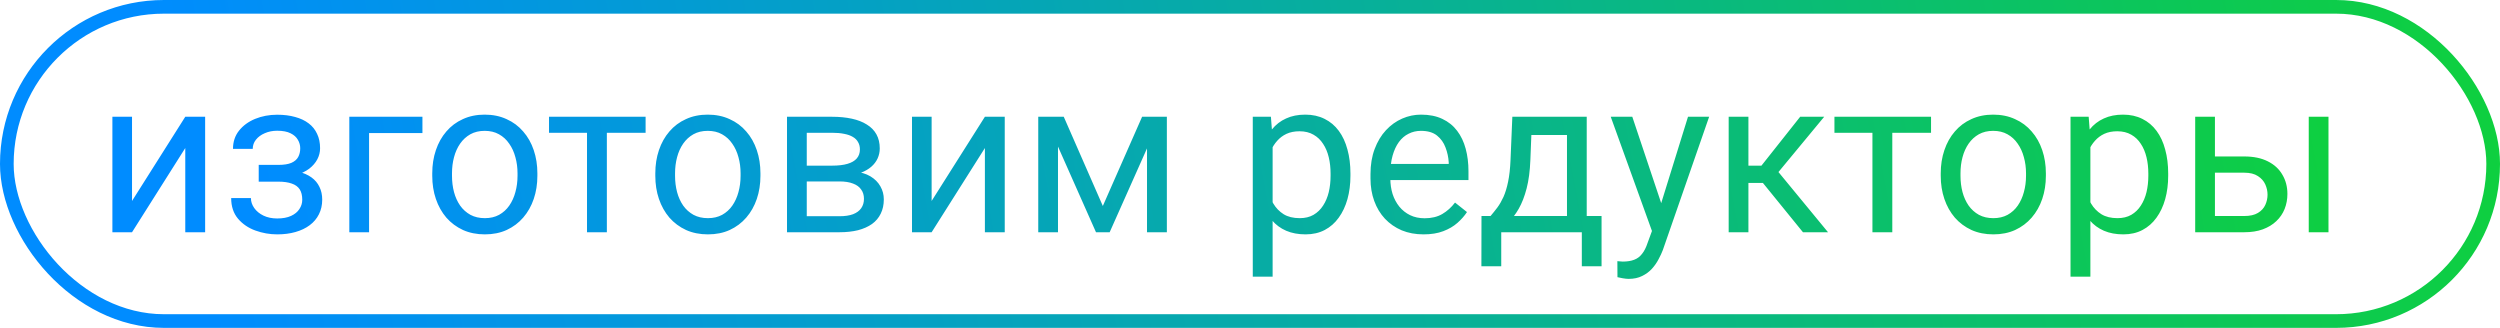
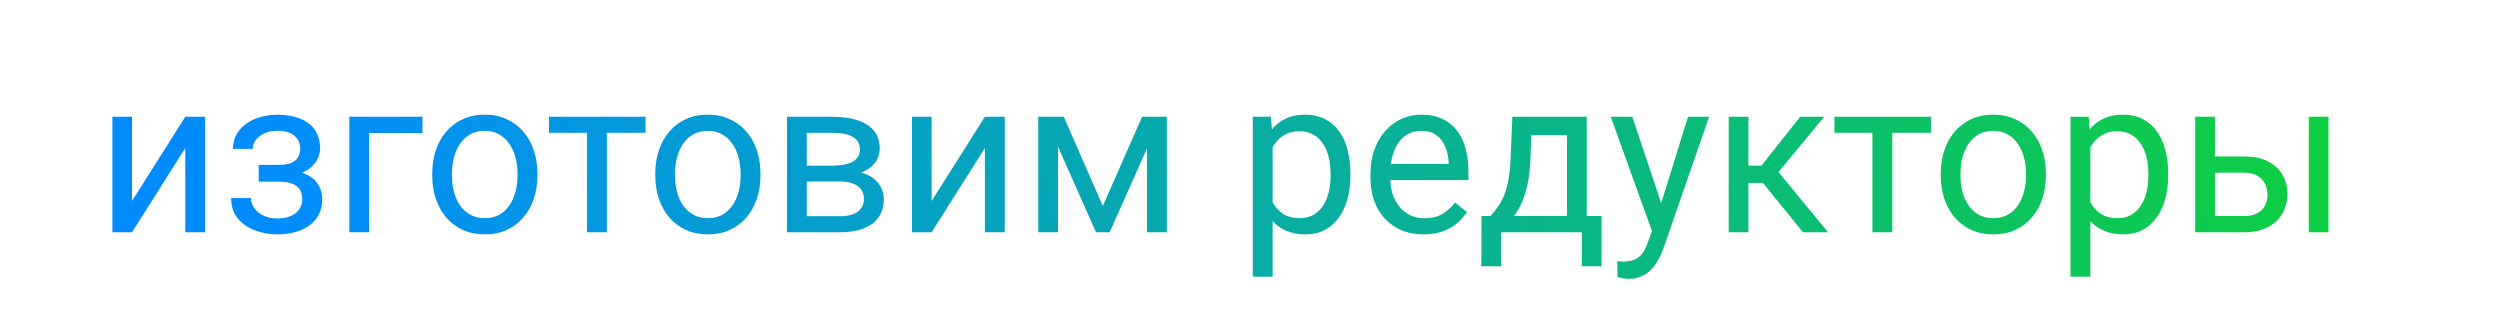
<svg xmlns="http://www.w3.org/2000/svg" width="183" height="24" viewBox="0 0 183 24" fill="none">
-   <path d="M9.664 14.711L13.562 8.547H15.016V17H13.562V10.836L9.664 17H8.227V8.547H9.664V14.711ZM20.492 12.961H18.938V12.07H20.375C20.776 12.07 21.094 12.021 21.328 11.922C21.562 11.818 21.729 11.675 21.828 11.492C21.927 11.31 21.977 11.096 21.977 10.852C21.977 10.633 21.919 10.427 21.805 10.234C21.695 10.037 21.518 9.878 21.273 9.758C21.029 9.633 20.701 9.57 20.289 9.57C19.956 9.57 19.654 9.63 19.383 9.75C19.112 9.865 18.896 10.023 18.734 10.227C18.578 10.425 18.5 10.648 18.5 10.898H17.055C17.055 10.383 17.201 9.94 17.492 9.57C17.789 9.195 18.182 8.906 18.672 8.703C19.167 8.5 19.706 8.398 20.289 8.398C20.779 8.398 21.216 8.453 21.602 8.562C21.992 8.667 22.323 8.823 22.594 9.031C22.865 9.234 23.07 9.49 23.211 9.797C23.357 10.099 23.43 10.45 23.43 10.852C23.43 11.138 23.362 11.409 23.227 11.664C23.091 11.919 22.896 12.146 22.641 12.344C22.385 12.537 22.076 12.688 21.711 12.797C21.352 12.906 20.945 12.961 20.492 12.961ZM18.938 12.414H20.492C20.997 12.414 21.443 12.463 21.828 12.562C22.213 12.656 22.537 12.797 22.797 12.984C23.057 13.172 23.253 13.404 23.383 13.68C23.518 13.95 23.586 14.263 23.586 14.617C23.586 15.013 23.505 15.37 23.344 15.688C23.188 16 22.963 16.266 22.672 16.484C22.38 16.703 22.031 16.87 21.625 16.984C21.224 17.099 20.779 17.156 20.289 17.156C19.742 17.156 19.211 17.062 18.695 16.875C18.18 16.688 17.755 16.398 17.422 16.008C17.088 15.612 16.922 15.109 16.922 14.5H18.367C18.367 14.755 18.448 14.997 18.609 15.227C18.771 15.456 18.995 15.641 19.281 15.781C19.573 15.922 19.909 15.992 20.289 15.992C20.695 15.992 21.034 15.93 21.305 15.805C21.576 15.68 21.779 15.513 21.914 15.305C22.055 15.096 22.125 14.87 22.125 14.625C22.125 14.307 22.062 14.052 21.938 13.859C21.812 13.667 21.62 13.526 21.359 13.438C21.104 13.344 20.776 13.297 20.375 13.297H18.938V12.414ZM30.922 8.547V9.742H27.016V17H25.57V8.547H30.922ZM31.641 12.867V12.688C31.641 12.078 31.729 11.513 31.906 10.992C32.083 10.466 32.339 10.01 32.672 9.625C33.005 9.234 33.409 8.932 33.883 8.719C34.357 8.5 34.888 8.391 35.477 8.391C36.07 8.391 36.604 8.5 37.078 8.719C37.557 8.932 37.964 9.234 38.297 9.625C38.635 10.01 38.893 10.466 39.07 10.992C39.247 11.513 39.336 12.078 39.336 12.688V12.867C39.336 13.477 39.247 14.042 39.07 14.562C38.893 15.083 38.635 15.539 38.297 15.93C37.964 16.315 37.56 16.617 37.086 16.836C36.617 17.049 36.086 17.156 35.492 17.156C34.898 17.156 34.365 17.049 33.891 16.836C33.417 16.617 33.01 16.315 32.672 15.93C32.339 15.539 32.083 15.083 31.906 14.562C31.729 14.042 31.641 13.477 31.641 12.867ZM33.086 12.688V12.867C33.086 13.289 33.135 13.688 33.234 14.062C33.333 14.432 33.482 14.76 33.68 15.047C33.883 15.333 34.135 15.56 34.438 15.727C34.74 15.888 35.091 15.969 35.492 15.969C35.888 15.969 36.234 15.888 36.531 15.727C36.833 15.56 37.083 15.333 37.281 15.047C37.479 14.76 37.628 14.432 37.727 14.062C37.831 13.688 37.883 13.289 37.883 12.867V12.688C37.883 12.271 37.831 11.878 37.727 11.508C37.628 11.133 37.477 10.802 37.273 10.516C37.075 10.224 36.825 9.995 36.523 9.828C36.227 9.661 35.878 9.578 35.477 9.578C35.081 9.578 34.732 9.661 34.43 9.828C34.133 9.995 33.883 10.224 33.68 10.516C33.482 10.802 33.333 11.133 33.234 11.508C33.135 11.878 33.086 12.271 33.086 12.688ZM44.422 8.547V17H42.969V8.547H44.422ZM47.258 8.547V9.719H40.188V8.547H47.258ZM47.969 12.867V12.688C47.969 12.078 48.057 11.513 48.234 10.992C48.411 10.466 48.667 10.01 49 9.625C49.333 9.234 49.737 8.932 50.211 8.719C50.685 8.5 51.216 8.391 51.805 8.391C52.398 8.391 52.932 8.5 53.406 8.719C53.885 8.932 54.292 9.234 54.625 9.625C54.964 10.01 55.221 10.466 55.398 10.992C55.575 11.513 55.664 12.078 55.664 12.688V12.867C55.664 13.477 55.575 14.042 55.398 14.562C55.221 15.083 54.964 15.539 54.625 15.93C54.292 16.315 53.888 16.617 53.414 16.836C52.945 17.049 52.414 17.156 51.82 17.156C51.227 17.156 50.693 17.049 50.219 16.836C49.745 16.617 49.339 16.315 49 15.93C48.667 15.539 48.411 15.083 48.234 14.562C48.057 14.042 47.969 13.477 47.969 12.867ZM49.414 12.688V12.867C49.414 13.289 49.464 13.688 49.562 14.062C49.661 14.432 49.81 14.76 50.008 15.047C50.211 15.333 50.464 15.56 50.766 15.727C51.068 15.888 51.419 15.969 51.82 15.969C52.216 15.969 52.562 15.888 52.859 15.727C53.161 15.56 53.411 15.333 53.609 15.047C53.807 14.76 53.956 14.432 54.055 14.062C54.159 13.688 54.211 13.289 54.211 12.867V12.688C54.211 12.271 54.159 11.878 54.055 11.508C53.956 11.133 53.805 10.802 53.602 10.516C53.404 10.224 53.154 9.995 52.852 9.828C52.555 9.661 52.206 9.578 51.805 9.578C51.409 9.578 51.06 9.661 50.758 9.828C50.461 9.995 50.211 10.224 50.008 10.516C49.81 10.802 49.661 11.133 49.562 11.508C49.464 11.878 49.414 12.271 49.414 12.688ZM61.445 13.281H58.672L58.656 12.125H60.922C61.37 12.125 61.742 12.081 62.039 11.992C62.341 11.904 62.568 11.771 62.719 11.594C62.87 11.417 62.945 11.198 62.945 10.938C62.945 10.734 62.901 10.557 62.812 10.406C62.729 10.25 62.602 10.122 62.43 10.023C62.258 9.919 62.044 9.844 61.789 9.797C61.539 9.745 61.245 9.719 60.906 9.719H59.055V17H57.609V8.547H60.906C61.443 8.547 61.925 8.594 62.352 8.688C62.784 8.781 63.151 8.924 63.453 9.117C63.76 9.305 63.995 9.544 64.156 9.836C64.318 10.128 64.398 10.471 64.398 10.867C64.398 11.122 64.346 11.365 64.242 11.594C64.138 11.823 63.984 12.026 63.781 12.203C63.578 12.38 63.328 12.526 63.031 12.641C62.734 12.75 62.393 12.82 62.008 12.852L61.445 13.281ZM61.445 17H58.148L58.867 15.828H61.445C61.846 15.828 62.18 15.779 62.445 15.68C62.711 15.575 62.909 15.43 63.039 15.242C63.175 15.05 63.242 14.82 63.242 14.555C63.242 14.289 63.175 14.062 63.039 13.875C62.909 13.682 62.711 13.537 62.445 13.438C62.18 13.333 61.846 13.281 61.445 13.281H59.25L59.266 12.125H62.008L62.531 12.562C62.995 12.599 63.388 12.713 63.711 12.906C64.034 13.099 64.279 13.344 64.445 13.641C64.612 13.932 64.695 14.25 64.695 14.594C64.695 14.99 64.62 15.338 64.469 15.641C64.323 15.943 64.109 16.195 63.828 16.398C63.547 16.596 63.206 16.747 62.805 16.852C62.404 16.951 61.95 17 61.445 17ZM68.195 14.711L72.094 8.547H73.547V17H72.094V10.836L68.195 17H66.758V8.547H68.195V14.711ZM80.727 15.078L83.602 8.547H84.992L81.227 17H80.227L76.477 8.547H77.867L80.727 15.078ZM77.445 8.547V17H76V8.547H77.445ZM83.961 17V8.547H85.414V17H83.961ZM93.156 10.172V20.25H91.703V8.547H93.031L93.156 10.172ZM98.852 12.703V12.867C98.852 13.482 98.779 14.052 98.633 14.578C98.487 15.099 98.273 15.552 97.992 15.938C97.716 16.323 97.375 16.622 96.969 16.836C96.562 17.049 96.096 17.156 95.57 17.156C95.034 17.156 94.56 17.068 94.148 16.891C93.737 16.713 93.388 16.456 93.102 16.117C92.815 15.779 92.586 15.372 92.414 14.898C92.247 14.425 92.133 13.891 92.07 13.297V12.422C92.133 11.797 92.25 11.237 92.422 10.742C92.594 10.247 92.82 9.826 93.102 9.477C93.388 9.122 93.734 8.854 94.141 8.672C94.547 8.484 95.016 8.391 95.547 8.391C96.078 8.391 96.549 8.495 96.961 8.703C97.372 8.906 97.719 9.198 98 9.578C98.281 9.958 98.492 10.414 98.633 10.945C98.779 11.471 98.852 12.057 98.852 12.703ZM97.398 12.867V12.703C97.398 12.281 97.354 11.885 97.266 11.516C97.177 11.141 97.039 10.812 96.852 10.531C96.669 10.245 96.435 10.021 96.148 9.859C95.862 9.693 95.521 9.609 95.125 9.609C94.76 9.609 94.443 9.672 94.172 9.797C93.906 9.922 93.68 10.091 93.492 10.305C93.305 10.513 93.151 10.753 93.031 11.023C92.917 11.289 92.831 11.565 92.773 11.852V13.875C92.878 14.24 93.023 14.583 93.211 14.906C93.398 15.224 93.648 15.482 93.961 15.68C94.273 15.872 94.667 15.969 95.141 15.969C95.531 15.969 95.867 15.888 96.148 15.727C96.435 15.56 96.669 15.333 96.852 15.047C97.039 14.76 97.177 14.432 97.266 14.062C97.354 13.688 97.398 13.289 97.398 12.867ZM104.203 17.156C103.615 17.156 103.081 17.057 102.602 16.859C102.128 16.656 101.719 16.372 101.375 16.008C101.036 15.643 100.776 15.211 100.594 14.711C100.411 14.211 100.32 13.664 100.32 13.07V12.742C100.32 12.055 100.422 11.443 100.625 10.906C100.828 10.365 101.104 9.906 101.453 9.531C101.802 9.156 102.198 8.872 102.641 8.68C103.083 8.487 103.542 8.391 104.016 8.391C104.62 8.391 105.141 8.495 105.578 8.703C106.021 8.911 106.383 9.203 106.664 9.578C106.945 9.948 107.154 10.385 107.289 10.891C107.424 11.391 107.492 11.938 107.492 12.531V13.18H101.18V12H106.047V11.891C106.026 11.516 105.948 11.151 105.812 10.797C105.682 10.443 105.474 10.151 105.188 9.922C104.901 9.693 104.51 9.578 104.016 9.578C103.688 9.578 103.385 9.648 103.109 9.789C102.833 9.924 102.596 10.128 102.398 10.398C102.201 10.669 102.047 11 101.938 11.391C101.828 11.781 101.773 12.232 101.773 12.742V13.07C101.773 13.471 101.828 13.849 101.938 14.203C102.052 14.552 102.216 14.859 102.43 15.125C102.648 15.391 102.911 15.599 103.219 15.75C103.531 15.901 103.885 15.977 104.281 15.977C104.792 15.977 105.224 15.872 105.578 15.664C105.932 15.456 106.242 15.177 106.508 14.828L107.383 15.523C107.201 15.8 106.969 16.062 106.688 16.312C106.406 16.562 106.06 16.766 105.648 16.922C105.242 17.078 104.76 17.156 104.203 17.156ZM110.703 8.547H112.148L112.023 11.711C111.992 12.513 111.901 13.206 111.75 13.789C111.599 14.372 111.406 14.87 111.172 15.281C110.938 15.688 110.674 16.029 110.383 16.305C110.096 16.581 109.799 16.812 109.492 17H108.773L108.812 15.82L109.109 15.812C109.281 15.609 109.448 15.401 109.609 15.188C109.771 14.969 109.919 14.711 110.055 14.414C110.19 14.112 110.302 13.745 110.391 13.312C110.484 12.875 110.544 12.341 110.57 11.711L110.703 8.547ZM111.062 8.547H116.148V17H114.703V9.883H111.062V8.547ZM108.445 15.812H117.234V19.492H115.789V17H109.891V19.492H108.438L108.445 15.812ZM121.211 16.125L123.562 8.547H125.109L121.719 18.305C121.641 18.513 121.536 18.737 121.406 18.977C121.281 19.221 121.12 19.453 120.922 19.672C120.724 19.891 120.484 20.068 120.203 20.203C119.927 20.344 119.596 20.414 119.211 20.414C119.096 20.414 118.951 20.398 118.773 20.367C118.596 20.336 118.471 20.31 118.398 20.289L118.391 19.117C118.432 19.122 118.497 19.128 118.586 19.133C118.68 19.143 118.745 19.148 118.781 19.148C119.109 19.148 119.388 19.104 119.617 19.016C119.846 18.932 120.039 18.789 120.195 18.586C120.357 18.388 120.495 18.115 120.609 17.766L121.211 16.125ZM119.484 8.547L121.68 15.109L122.055 16.633L121.016 17.164L117.906 8.547H119.484ZM127.984 8.547V17H126.539V8.547H127.984ZM133.531 8.547L129.523 13.391H127.5L127.281 12.125H128.938L131.773 8.547H133.531ZM131.977 17L128.867 13.172L129.797 12.125L133.812 17H131.977ZM138.516 8.547V17H137.062V8.547H138.516ZM141.352 8.547V9.719H134.281V8.547H141.352ZM142.062 12.867V12.688C142.062 12.078 142.151 11.513 142.328 10.992C142.505 10.466 142.76 10.01 143.094 9.625C143.427 9.234 143.831 8.932 144.305 8.719C144.779 8.5 145.31 8.391 145.898 8.391C146.492 8.391 147.026 8.5 147.5 8.719C147.979 8.932 148.385 9.234 148.719 9.625C149.057 10.01 149.315 10.466 149.492 10.992C149.669 11.513 149.758 12.078 149.758 12.688V12.867C149.758 13.477 149.669 14.042 149.492 14.562C149.315 15.083 149.057 15.539 148.719 15.93C148.385 16.315 147.982 16.617 147.508 16.836C147.039 17.049 146.508 17.156 145.914 17.156C145.32 17.156 144.786 17.049 144.312 16.836C143.839 16.617 143.432 16.315 143.094 15.93C142.76 15.539 142.505 15.083 142.328 14.562C142.151 14.042 142.062 13.477 142.062 12.867ZM143.508 12.688V12.867C143.508 13.289 143.557 13.688 143.656 14.062C143.755 14.432 143.904 14.76 144.102 15.047C144.305 15.333 144.557 15.56 144.859 15.727C145.161 15.888 145.513 15.969 145.914 15.969C146.31 15.969 146.656 15.888 146.953 15.727C147.255 15.56 147.505 15.333 147.703 15.047C147.901 14.76 148.049 14.432 148.148 14.062C148.253 13.688 148.305 13.289 148.305 12.867V12.688C148.305 12.271 148.253 11.878 148.148 11.508C148.049 11.133 147.898 10.802 147.695 10.516C147.497 10.224 147.247 9.995 146.945 9.828C146.648 9.661 146.299 9.578 145.898 9.578C145.503 9.578 145.154 9.661 144.852 9.828C144.555 9.995 144.305 10.224 144.102 10.516C143.904 10.802 143.755 11.133 143.656 11.508C143.557 11.878 143.508 12.271 143.508 12.688ZM153.016 10.172V20.25H151.562V8.547H152.891L153.016 10.172ZM158.711 12.703V12.867C158.711 13.482 158.638 14.052 158.492 14.578C158.346 15.099 158.133 15.552 157.852 15.938C157.576 16.323 157.234 16.622 156.828 16.836C156.422 17.049 155.956 17.156 155.43 17.156C154.893 17.156 154.419 17.068 154.008 16.891C153.596 16.713 153.247 16.456 152.961 16.117C152.674 15.779 152.445 15.372 152.273 14.898C152.107 14.425 151.992 13.891 151.93 13.297V12.422C151.992 11.797 152.109 11.237 152.281 10.742C152.453 10.247 152.68 9.826 152.961 9.477C153.247 9.122 153.594 8.854 154 8.672C154.406 8.484 154.875 8.391 155.406 8.391C155.938 8.391 156.409 8.495 156.82 8.703C157.232 8.906 157.578 9.198 157.859 9.578C158.141 9.958 158.352 10.414 158.492 10.945C158.638 11.471 158.711 12.057 158.711 12.703ZM157.258 12.867V12.703C157.258 12.281 157.214 11.885 157.125 11.516C157.036 11.141 156.898 10.812 156.711 10.531C156.529 10.245 156.294 10.021 156.008 9.859C155.721 9.693 155.38 9.609 154.984 9.609C154.62 9.609 154.302 9.672 154.031 9.797C153.766 9.922 153.539 10.091 153.352 10.305C153.164 10.513 153.01 10.753 152.891 11.023C152.776 11.289 152.69 11.565 152.633 11.852V13.875C152.737 14.24 152.883 14.583 153.07 14.906C153.258 15.224 153.508 15.482 153.82 15.68C154.133 15.872 154.526 15.969 155 15.969C155.391 15.969 155.727 15.888 156.008 15.727C156.294 15.56 156.529 15.333 156.711 15.047C156.898 14.76 157.036 14.432 157.125 14.062C157.214 13.688 157.258 13.289 157.258 12.867ZM161.742 11.453H164.281C164.964 11.453 165.539 11.573 166.008 11.812C166.477 12.047 166.831 12.372 167.07 12.789C167.315 13.2 167.438 13.669 167.438 14.195C167.438 14.586 167.37 14.953 167.234 15.297C167.099 15.635 166.896 15.932 166.625 16.188C166.359 16.443 166.029 16.643 165.633 16.789C165.242 16.93 164.792 17 164.281 17H160.688V8.547H162.133V15.812H164.281C164.698 15.812 165.031 15.737 165.281 15.586C165.531 15.435 165.711 15.24 165.82 15C165.93 14.76 165.984 14.51 165.984 14.25C165.984 13.995 165.93 13.745 165.82 13.5C165.711 13.255 165.531 13.052 165.281 12.891C165.031 12.724 164.698 12.641 164.281 12.641H161.742V11.453ZM170.445 8.547V17H169V8.547H170.445Z" fill="url(#paint0_linear_343_287)" />
-   <rect x="0.5" y="0.5" width="182" height="23" rx="11.5" stroke="url(#paint1_linear_343_287)" />
+   <path d="M9.664 14.711L13.562 8.547H15.016V17H13.562V10.836L9.664 17H8.227V8.547H9.664V14.711ZM20.492 12.961H18.938V12.07H20.375C20.776 12.07 21.094 12.021 21.328 11.922C21.562 11.818 21.729 11.675 21.828 11.492C21.927 11.31 21.977 11.096 21.977 10.852C21.977 10.633 21.919 10.427 21.805 10.234C21.695 10.037 21.518 9.878 21.273 9.758C21.029 9.633 20.701 9.57 20.289 9.57C19.956 9.57 19.654 9.63 19.383 9.75C19.112 9.865 18.896 10.023 18.734 10.227C18.578 10.425 18.5 10.648 18.5 10.898H17.055C17.055 10.383 17.201 9.94 17.492 9.57C17.789 9.195 18.182 8.906 18.672 8.703C19.167 8.5 19.706 8.398 20.289 8.398C20.779 8.398 21.216 8.453 21.602 8.562C21.992 8.667 22.323 8.823 22.594 9.031C22.865 9.234 23.07 9.49 23.211 9.797C23.357 10.099 23.43 10.45 23.43 10.852C23.43 11.138 23.362 11.409 23.227 11.664C23.091 11.919 22.896 12.146 22.641 12.344C22.385 12.537 22.076 12.688 21.711 12.797C21.352 12.906 20.945 12.961 20.492 12.961ZM18.938 12.414H20.492C20.997 12.414 21.443 12.463 21.828 12.562C22.213 12.656 22.537 12.797 22.797 12.984C23.057 13.172 23.253 13.404 23.383 13.68C23.518 13.95 23.586 14.263 23.586 14.617C23.586 15.013 23.505 15.37 23.344 15.688C23.188 16 22.963 16.266 22.672 16.484C22.38 16.703 22.031 16.87 21.625 16.984C21.224 17.099 20.779 17.156 20.289 17.156C19.742 17.156 19.211 17.062 18.695 16.875C18.18 16.688 17.755 16.398 17.422 16.008C17.088 15.612 16.922 15.109 16.922 14.5H18.367C18.367 14.755 18.448 14.997 18.609 15.227C18.771 15.456 18.995 15.641 19.281 15.781C19.573 15.922 19.909 15.992 20.289 15.992C20.695 15.992 21.034 15.93 21.305 15.805C21.576 15.68 21.779 15.513 21.914 15.305C22.055 15.096 22.125 14.87 22.125 14.625C22.125 14.307 22.062 14.052 21.938 13.859C21.812 13.667 21.62 13.526 21.359 13.438C21.104 13.344 20.776 13.297 20.375 13.297H18.938V12.414ZM30.922 8.547V9.742H27.016V17H25.57V8.547H30.922ZM31.641 12.867V12.688C31.641 12.078 31.729 11.513 31.906 10.992C32.083 10.466 32.339 10.01 32.672 9.625C33.005 9.234 33.409 8.932 33.883 8.719C34.357 8.5 34.888 8.391 35.477 8.391C36.07 8.391 36.604 8.5 37.078 8.719C37.557 8.932 37.964 9.234 38.297 9.625C38.635 10.01 38.893 10.466 39.07 10.992C39.247 11.513 39.336 12.078 39.336 12.688V12.867C39.336 13.477 39.247 14.042 39.07 14.562C38.893 15.083 38.635 15.539 38.297 15.93C37.964 16.315 37.56 16.617 37.086 16.836C36.617 17.049 36.086 17.156 35.492 17.156C34.898 17.156 34.365 17.049 33.891 16.836C33.417 16.617 33.01 16.315 32.672 15.93C32.339 15.539 32.083 15.083 31.906 14.562C31.729 14.042 31.641 13.477 31.641 12.867ZM33.086 12.688V12.867C33.086 13.289 33.135 13.688 33.234 14.062C33.333 14.432 33.482 14.76 33.68 15.047C33.883 15.333 34.135 15.56 34.438 15.727C34.74 15.888 35.091 15.969 35.492 15.969C35.888 15.969 36.234 15.888 36.531 15.727C36.833 15.56 37.083 15.333 37.281 15.047C37.479 14.76 37.628 14.432 37.727 14.062C37.831 13.688 37.883 13.289 37.883 12.867V12.688C37.883 12.271 37.831 11.878 37.727 11.508C37.628 11.133 37.477 10.802 37.273 10.516C37.075 10.224 36.825 9.995 36.523 9.828C36.227 9.661 35.878 9.578 35.477 9.578C35.081 9.578 34.732 9.661 34.43 9.828C34.133 9.995 33.883 10.224 33.68 10.516C33.482 10.802 33.333 11.133 33.234 11.508C33.135 11.878 33.086 12.271 33.086 12.688ZM44.422 8.547V17H42.969V8.547H44.422ZM47.258 8.547V9.719H40.188V8.547H47.258ZM47.969 12.867V12.688C47.969 12.078 48.057 11.513 48.234 10.992C48.411 10.466 48.667 10.01 49 9.625C49.333 9.234 49.737 8.932 50.211 8.719C50.685 8.5 51.216 8.391 51.805 8.391C52.398 8.391 52.932 8.5 53.406 8.719C53.885 8.932 54.292 9.234 54.625 9.625C54.964 10.01 55.221 10.466 55.398 10.992C55.575 11.513 55.664 12.078 55.664 12.688V12.867C55.664 13.477 55.575 14.042 55.398 14.562C55.221 15.083 54.964 15.539 54.625 15.93C54.292 16.315 53.888 16.617 53.414 16.836C52.945 17.049 52.414 17.156 51.82 17.156C51.227 17.156 50.693 17.049 50.219 16.836C49.745 16.617 49.339 16.315 49 15.93C48.667 15.539 48.411 15.083 48.234 14.562C48.057 14.042 47.969 13.477 47.969 12.867ZM49.414 12.688V12.867C49.414 13.289 49.464 13.688 49.562 14.062C49.661 14.432 49.81 14.76 50.008 15.047C50.211 15.333 50.464 15.56 50.766 15.727C51.068 15.888 51.419 15.969 51.82 15.969C52.216 15.969 52.562 15.888 52.859 15.727C53.161 15.56 53.411 15.333 53.609 15.047C53.807 14.76 53.956 14.432 54.055 14.062C54.159 13.688 54.211 13.289 54.211 12.867V12.688C54.211 12.271 54.159 11.878 54.055 11.508C53.956 11.133 53.805 10.802 53.602 10.516C53.404 10.224 53.154 9.995 52.852 9.828C52.555 9.661 52.206 9.578 51.805 9.578C51.409 9.578 51.06 9.661 50.758 9.828C50.461 9.995 50.211 10.224 50.008 10.516C49.81 10.802 49.661 11.133 49.562 11.508C49.464 11.878 49.414 12.271 49.414 12.688ZM61.445 13.281H58.672L58.656 12.125H60.922C61.37 12.125 61.742 12.081 62.039 11.992C62.341 11.904 62.568 11.771 62.719 11.594C62.87 11.417 62.945 11.198 62.945 10.938C62.945 10.734 62.901 10.557 62.812 10.406C62.729 10.25 62.602 10.122 62.43 10.023C62.258 9.919 62.044 9.844 61.789 9.797C61.539 9.745 61.245 9.719 60.906 9.719H59.055V17H57.609V8.547H60.906C61.443 8.547 61.925 8.594 62.352 8.688C62.784 8.781 63.151 8.924 63.453 9.117C63.76 9.305 63.995 9.544 64.156 9.836C64.318 10.128 64.398 10.471 64.398 10.867C64.398 11.122 64.346 11.365 64.242 11.594C64.138 11.823 63.984 12.026 63.781 12.203C63.578 12.38 63.328 12.526 63.031 12.641C62.734 12.75 62.393 12.82 62.008 12.852L61.445 13.281ZM61.445 17H58.148L58.867 15.828H61.445C61.846 15.828 62.18 15.779 62.445 15.68C62.711 15.575 62.909 15.43 63.039 15.242C63.175 15.05 63.242 14.82 63.242 14.555C63.242 14.289 63.175 14.062 63.039 13.875C62.909 13.682 62.711 13.537 62.445 13.438C62.18 13.333 61.846 13.281 61.445 13.281H59.25L59.266 12.125H62.008L62.531 12.562C62.995 12.599 63.388 12.713 63.711 12.906C64.034 13.099 64.279 13.344 64.445 13.641C64.612 13.932 64.695 14.25 64.695 14.594C64.695 14.99 64.62 15.338 64.469 15.641C64.323 15.943 64.109 16.195 63.828 16.398C63.547 16.596 63.206 16.747 62.805 16.852C62.404 16.951 61.95 17 61.445 17ZM68.195 14.711L72.094 8.547H73.547V17H72.094V10.836L68.195 17H66.758V8.547H68.195V14.711ZM80.727 15.078L83.602 8.547H84.992L81.227 17H80.227L76.477 8.547H77.867L80.727 15.078ZM77.445 8.547V17H76V8.547H77.445ZM83.961 17V8.547H85.414V17H83.961ZM93.156 10.172V20.25H91.703V8.547H93.031L93.156 10.172ZM98.852 12.703V12.867C98.852 13.482 98.779 14.052 98.633 14.578C98.487 15.099 98.273 15.552 97.992 15.938C97.716 16.323 97.375 16.622 96.969 16.836C96.562 17.049 96.096 17.156 95.57 17.156C95.034 17.156 94.56 17.068 94.148 16.891C93.737 16.713 93.388 16.456 93.102 16.117C92.815 15.779 92.586 15.372 92.414 14.898C92.247 14.425 92.133 13.891 92.07 13.297V12.422C92.133 11.797 92.25 11.237 92.422 10.742C92.594 10.247 92.82 9.826 93.102 9.477C93.388 9.122 93.734 8.854 94.141 8.672C94.547 8.484 95.016 8.391 95.547 8.391C96.078 8.391 96.549 8.495 96.961 8.703C97.372 8.906 97.719 9.198 98 9.578C98.281 9.958 98.492 10.414 98.633 10.945C98.779 11.471 98.852 12.057 98.852 12.703M97.398 12.867V12.703C97.398 12.281 97.354 11.885 97.266 11.516C97.177 11.141 97.039 10.812 96.852 10.531C96.669 10.245 96.435 10.021 96.148 9.859C95.862 9.693 95.521 9.609 95.125 9.609C94.76 9.609 94.443 9.672 94.172 9.797C93.906 9.922 93.68 10.091 93.492 10.305C93.305 10.513 93.151 10.753 93.031 11.023C92.917 11.289 92.831 11.565 92.773 11.852V13.875C92.878 14.24 93.023 14.583 93.211 14.906C93.398 15.224 93.648 15.482 93.961 15.68C94.273 15.872 94.667 15.969 95.141 15.969C95.531 15.969 95.867 15.888 96.148 15.727C96.435 15.56 96.669 15.333 96.852 15.047C97.039 14.76 97.177 14.432 97.266 14.062C97.354 13.688 97.398 13.289 97.398 12.867ZM104.203 17.156C103.615 17.156 103.081 17.057 102.602 16.859C102.128 16.656 101.719 16.372 101.375 16.008C101.036 15.643 100.776 15.211 100.594 14.711C100.411 14.211 100.32 13.664 100.32 13.07V12.742C100.32 12.055 100.422 11.443 100.625 10.906C100.828 10.365 101.104 9.906 101.453 9.531C101.802 9.156 102.198 8.872 102.641 8.68C103.083 8.487 103.542 8.391 104.016 8.391C104.62 8.391 105.141 8.495 105.578 8.703C106.021 8.911 106.383 9.203 106.664 9.578C106.945 9.948 107.154 10.385 107.289 10.891C107.424 11.391 107.492 11.938 107.492 12.531V13.18H101.18V12H106.047V11.891C106.026 11.516 105.948 11.151 105.812 10.797C105.682 10.443 105.474 10.151 105.188 9.922C104.901 9.693 104.51 9.578 104.016 9.578C103.688 9.578 103.385 9.648 103.109 9.789C102.833 9.924 102.596 10.128 102.398 10.398C102.201 10.669 102.047 11 101.938 11.391C101.828 11.781 101.773 12.232 101.773 12.742V13.07C101.773 13.471 101.828 13.849 101.938 14.203C102.052 14.552 102.216 14.859 102.43 15.125C102.648 15.391 102.911 15.599 103.219 15.75C103.531 15.901 103.885 15.977 104.281 15.977C104.792 15.977 105.224 15.872 105.578 15.664C105.932 15.456 106.242 15.177 106.508 14.828L107.383 15.523C107.201 15.8 106.969 16.062 106.688 16.312C106.406 16.562 106.06 16.766 105.648 16.922C105.242 17.078 104.76 17.156 104.203 17.156ZM110.703 8.547H112.148L112.023 11.711C111.992 12.513 111.901 13.206 111.75 13.789C111.599 14.372 111.406 14.87 111.172 15.281C110.938 15.688 110.674 16.029 110.383 16.305C110.096 16.581 109.799 16.812 109.492 17H108.773L108.812 15.82L109.109 15.812C109.281 15.609 109.448 15.401 109.609 15.188C109.771 14.969 109.919 14.711 110.055 14.414C110.19 14.112 110.302 13.745 110.391 13.312C110.484 12.875 110.544 12.341 110.57 11.711L110.703 8.547ZM111.062 8.547H116.148V17H114.703V9.883H111.062V8.547ZM108.445 15.812H117.234V19.492H115.789V17H109.891V19.492H108.438L108.445 15.812ZM121.211 16.125L123.562 8.547H125.109L121.719 18.305C121.641 18.513 121.536 18.737 121.406 18.977C121.281 19.221 121.12 19.453 120.922 19.672C120.724 19.891 120.484 20.068 120.203 20.203C119.927 20.344 119.596 20.414 119.211 20.414C119.096 20.414 118.951 20.398 118.773 20.367C118.596 20.336 118.471 20.31 118.398 20.289L118.391 19.117C118.432 19.122 118.497 19.128 118.586 19.133C118.68 19.143 118.745 19.148 118.781 19.148C119.109 19.148 119.388 19.104 119.617 19.016C119.846 18.932 120.039 18.789 120.195 18.586C120.357 18.388 120.495 18.115 120.609 17.766L121.211 16.125ZM119.484 8.547L121.68 15.109L122.055 16.633L121.016 17.164L117.906 8.547H119.484ZM127.984 8.547V17H126.539V8.547H127.984ZM133.531 8.547L129.523 13.391H127.5L127.281 12.125H128.938L131.773 8.547H133.531ZM131.977 17L128.867 13.172L129.797 12.125L133.812 17H131.977ZM138.516 8.547V17H137.062V8.547H138.516ZM141.352 8.547V9.719H134.281V8.547H141.352ZM142.062 12.867V12.688C142.062 12.078 142.151 11.513 142.328 10.992C142.505 10.466 142.76 10.01 143.094 9.625C143.427 9.234 143.831 8.932 144.305 8.719C144.779 8.5 145.31 8.391 145.898 8.391C146.492 8.391 147.026 8.5 147.5 8.719C147.979 8.932 148.385 9.234 148.719 9.625C149.057 10.01 149.315 10.466 149.492 10.992C149.669 11.513 149.758 12.078 149.758 12.688V12.867C149.758 13.477 149.669 14.042 149.492 14.562C149.315 15.083 149.057 15.539 148.719 15.93C148.385 16.315 147.982 16.617 147.508 16.836C147.039 17.049 146.508 17.156 145.914 17.156C145.32 17.156 144.786 17.049 144.312 16.836C143.839 16.617 143.432 16.315 143.094 15.93C142.76 15.539 142.505 15.083 142.328 14.562C142.151 14.042 142.062 13.477 142.062 12.867ZM143.508 12.688V12.867C143.508 13.289 143.557 13.688 143.656 14.062C143.755 14.432 143.904 14.76 144.102 15.047C144.305 15.333 144.557 15.56 144.859 15.727C145.161 15.888 145.513 15.969 145.914 15.969C146.31 15.969 146.656 15.888 146.953 15.727C147.255 15.56 147.505 15.333 147.703 15.047C147.901 14.76 148.049 14.432 148.148 14.062C148.253 13.688 148.305 13.289 148.305 12.867V12.688C148.305 12.271 148.253 11.878 148.148 11.508C148.049 11.133 147.898 10.802 147.695 10.516C147.497 10.224 147.247 9.995 146.945 9.828C146.648 9.661 146.299 9.578 145.898 9.578C145.503 9.578 145.154 9.661 144.852 9.828C144.555 9.995 144.305 10.224 144.102 10.516C143.904 10.802 143.755 11.133 143.656 11.508C143.557 11.878 143.508 12.271 143.508 12.688ZM153.016 10.172V20.25H151.562V8.547H152.891L153.016 10.172ZM158.711 12.703V12.867C158.711 13.482 158.638 14.052 158.492 14.578C158.346 15.099 158.133 15.552 157.852 15.938C157.576 16.323 157.234 16.622 156.828 16.836C156.422 17.049 155.956 17.156 155.43 17.156C154.893 17.156 154.419 17.068 154.008 16.891C153.596 16.713 153.247 16.456 152.961 16.117C152.674 15.779 152.445 15.372 152.273 14.898C152.107 14.425 151.992 13.891 151.93 13.297V12.422C151.992 11.797 152.109 11.237 152.281 10.742C152.453 10.247 152.68 9.826 152.961 9.477C153.247 9.122 153.594 8.854 154 8.672C154.406 8.484 154.875 8.391 155.406 8.391C155.938 8.391 156.409 8.495 156.82 8.703C157.232 8.906 157.578 9.198 157.859 9.578C158.141 9.958 158.352 10.414 158.492 10.945C158.638 11.471 158.711 12.057 158.711 12.703ZM157.258 12.867V12.703C157.258 12.281 157.214 11.885 157.125 11.516C157.036 11.141 156.898 10.812 156.711 10.531C156.529 10.245 156.294 10.021 156.008 9.859C155.721 9.693 155.38 9.609 154.984 9.609C154.62 9.609 154.302 9.672 154.031 9.797C153.766 9.922 153.539 10.091 153.352 10.305C153.164 10.513 153.01 10.753 152.891 11.023C152.776 11.289 152.69 11.565 152.633 11.852V13.875C152.737 14.24 152.883 14.583 153.07 14.906C153.258 15.224 153.508 15.482 153.82 15.68C154.133 15.872 154.526 15.969 155 15.969C155.391 15.969 155.727 15.888 156.008 15.727C156.294 15.56 156.529 15.333 156.711 15.047C156.898 14.76 157.036 14.432 157.125 14.062C157.214 13.688 157.258 13.289 157.258 12.867ZM161.742 11.453H164.281C164.964 11.453 165.539 11.573 166.008 11.812C166.477 12.047 166.831 12.372 167.07 12.789C167.315 13.2 167.438 13.669 167.438 14.195C167.438 14.586 167.37 14.953 167.234 15.297C167.099 15.635 166.896 15.932 166.625 16.188C166.359 16.443 166.029 16.643 165.633 16.789C165.242 16.93 164.792 17 164.281 17H160.688V8.547H162.133V15.812H164.281C164.698 15.812 165.031 15.737 165.281 15.586C165.531 15.435 165.711 15.24 165.82 15C165.93 14.76 165.984 14.51 165.984 14.25C165.984 13.995 165.93 13.745 165.82 13.5C165.711 13.255 165.531 13.052 165.281 12.891C165.031 12.724 164.698 12.641 164.281 12.641H161.742V11.453ZM170.445 8.547V17H169V8.547H170.445Z" fill="url(#paint0_linear_343_287)" />
  <defs>
    <linearGradient id="paint0_linear_343_287" x1="168.348" y1="-12.271" x2="19.16" y2="16.027" gradientUnits="userSpaceOnUse">
      <stop stop-color="#0ED03E" />
      <stop offset="1" stop-color="#008CFF" />
    </linearGradient>
    <linearGradient id="paint1_linear_343_287" x1="178.95" y1="-14.477" x2="13.679" y2="17.394" gradientUnits="userSpaceOnUse">
      <stop stop-color="#0ED03E" />
      <stop offset="1" stop-color="#008CFF" />
    </linearGradient>
  </defs>
</svg>